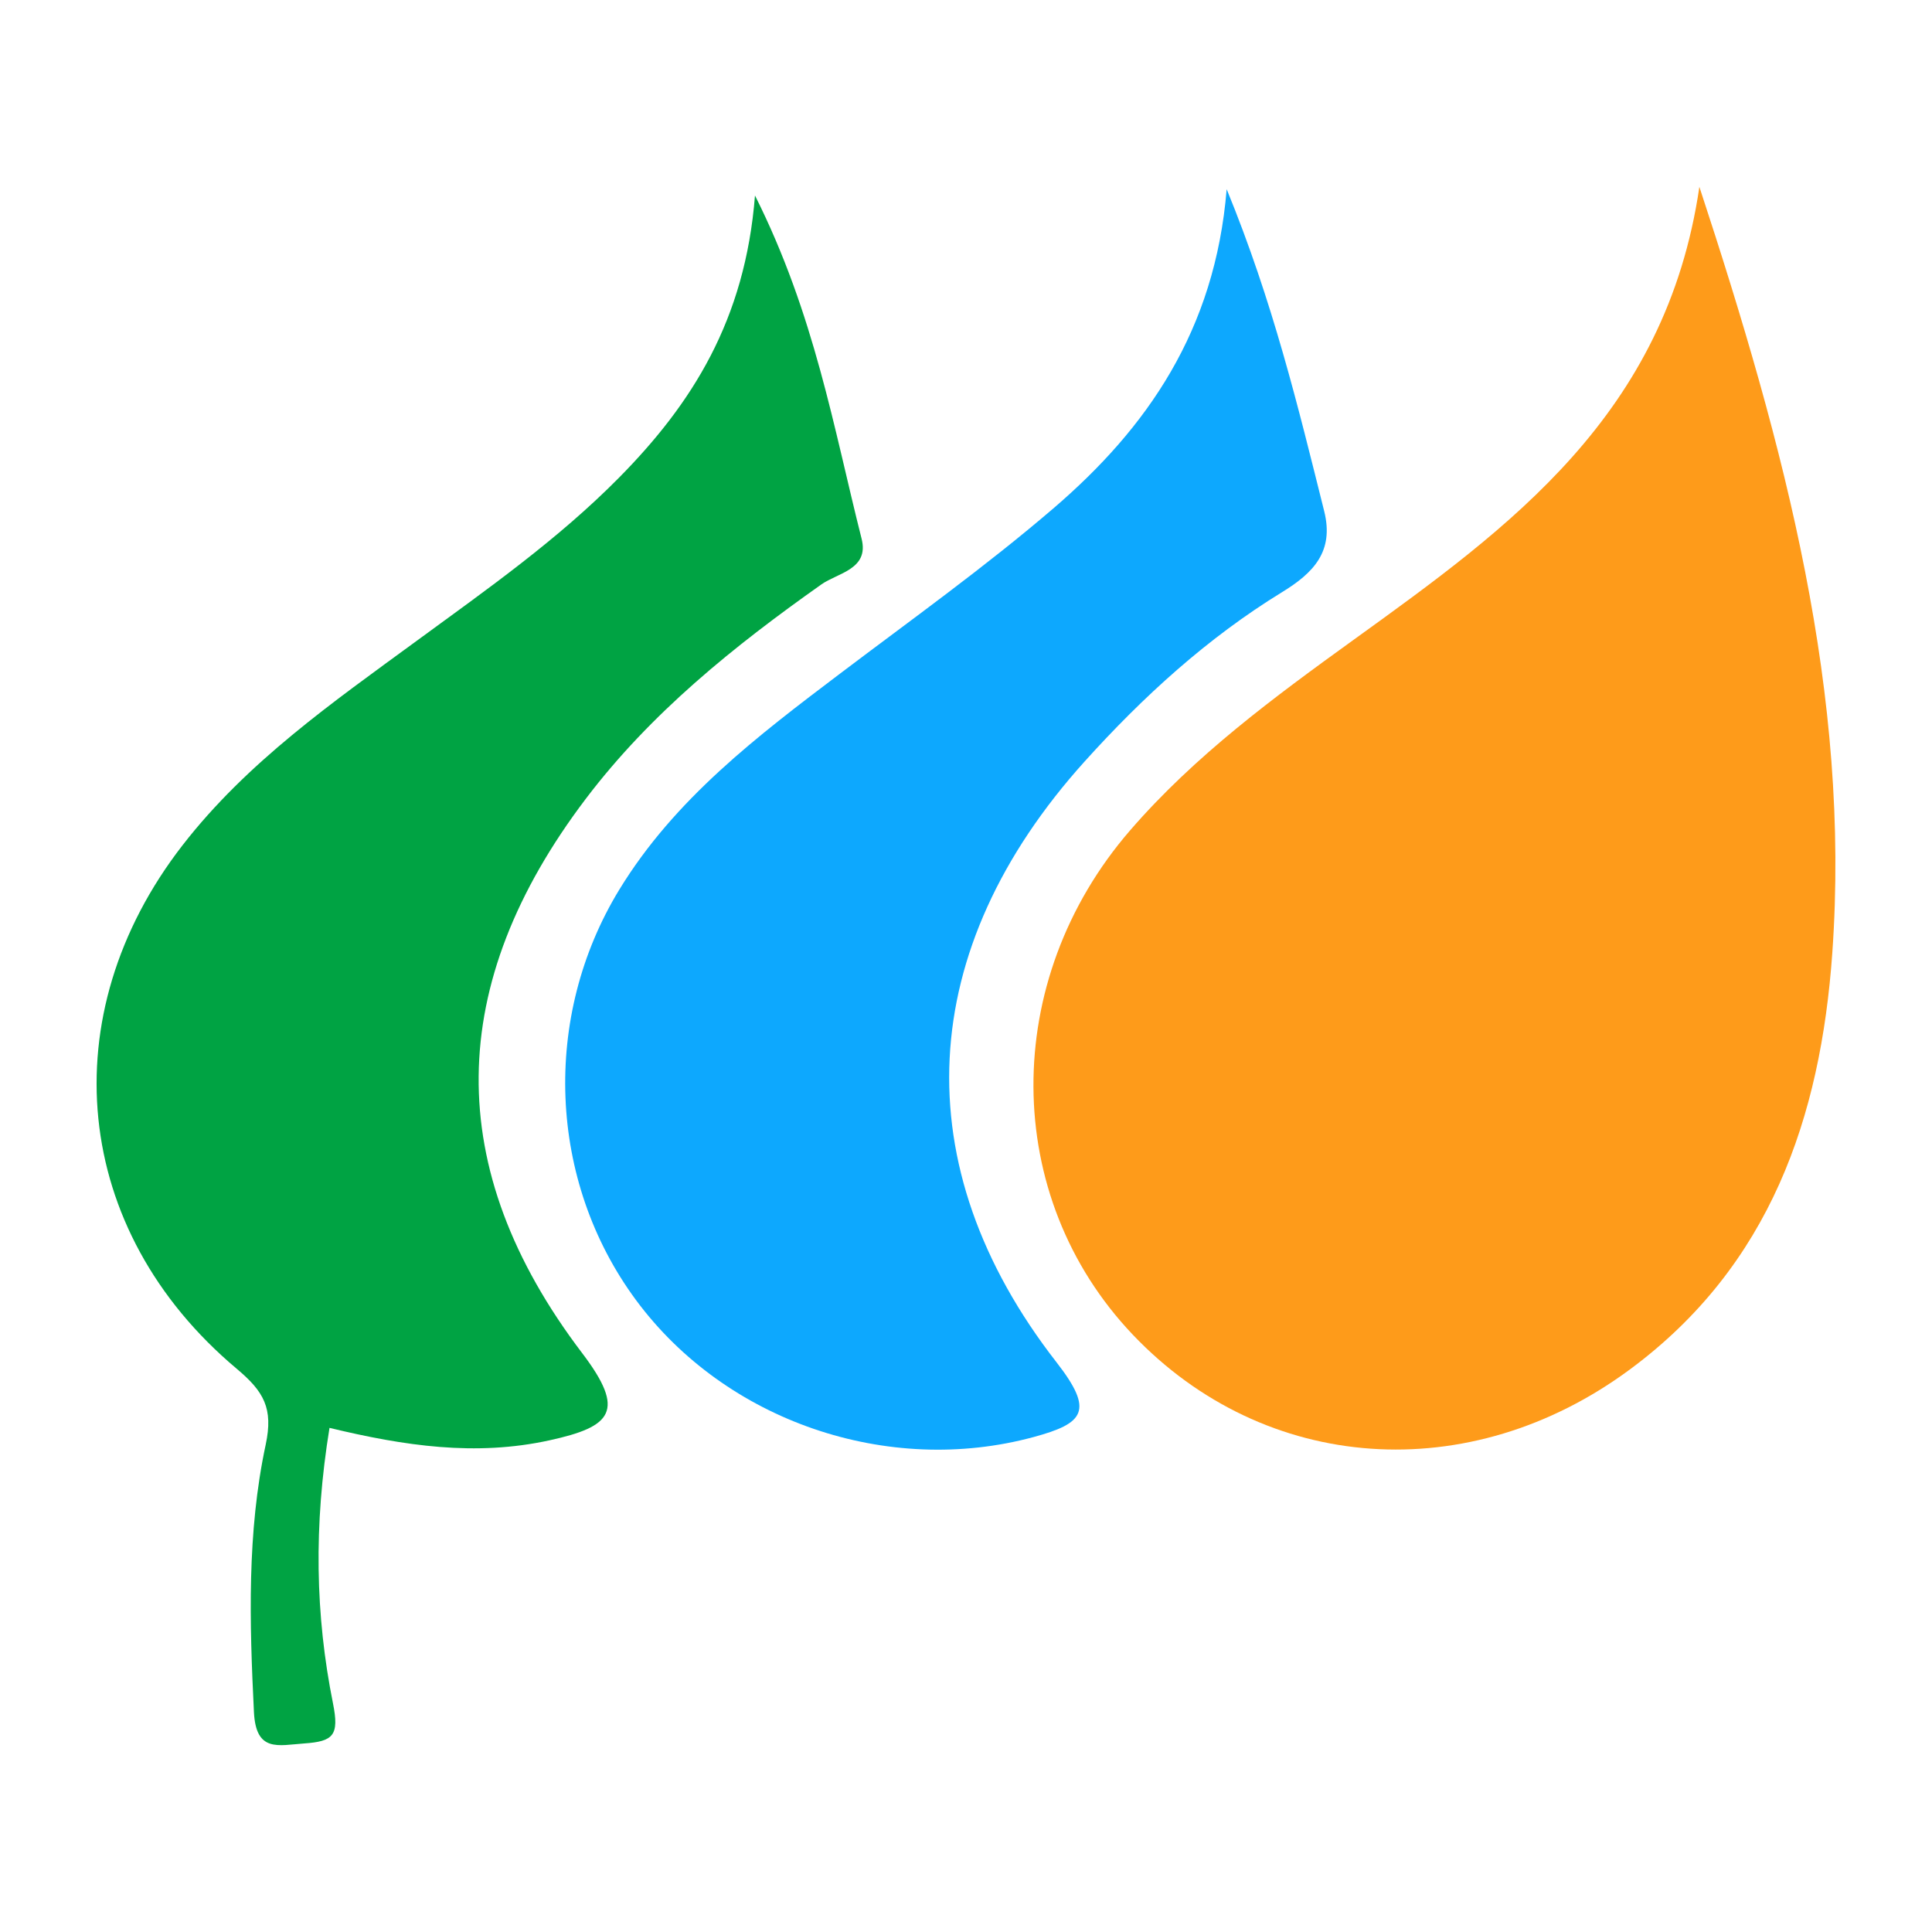
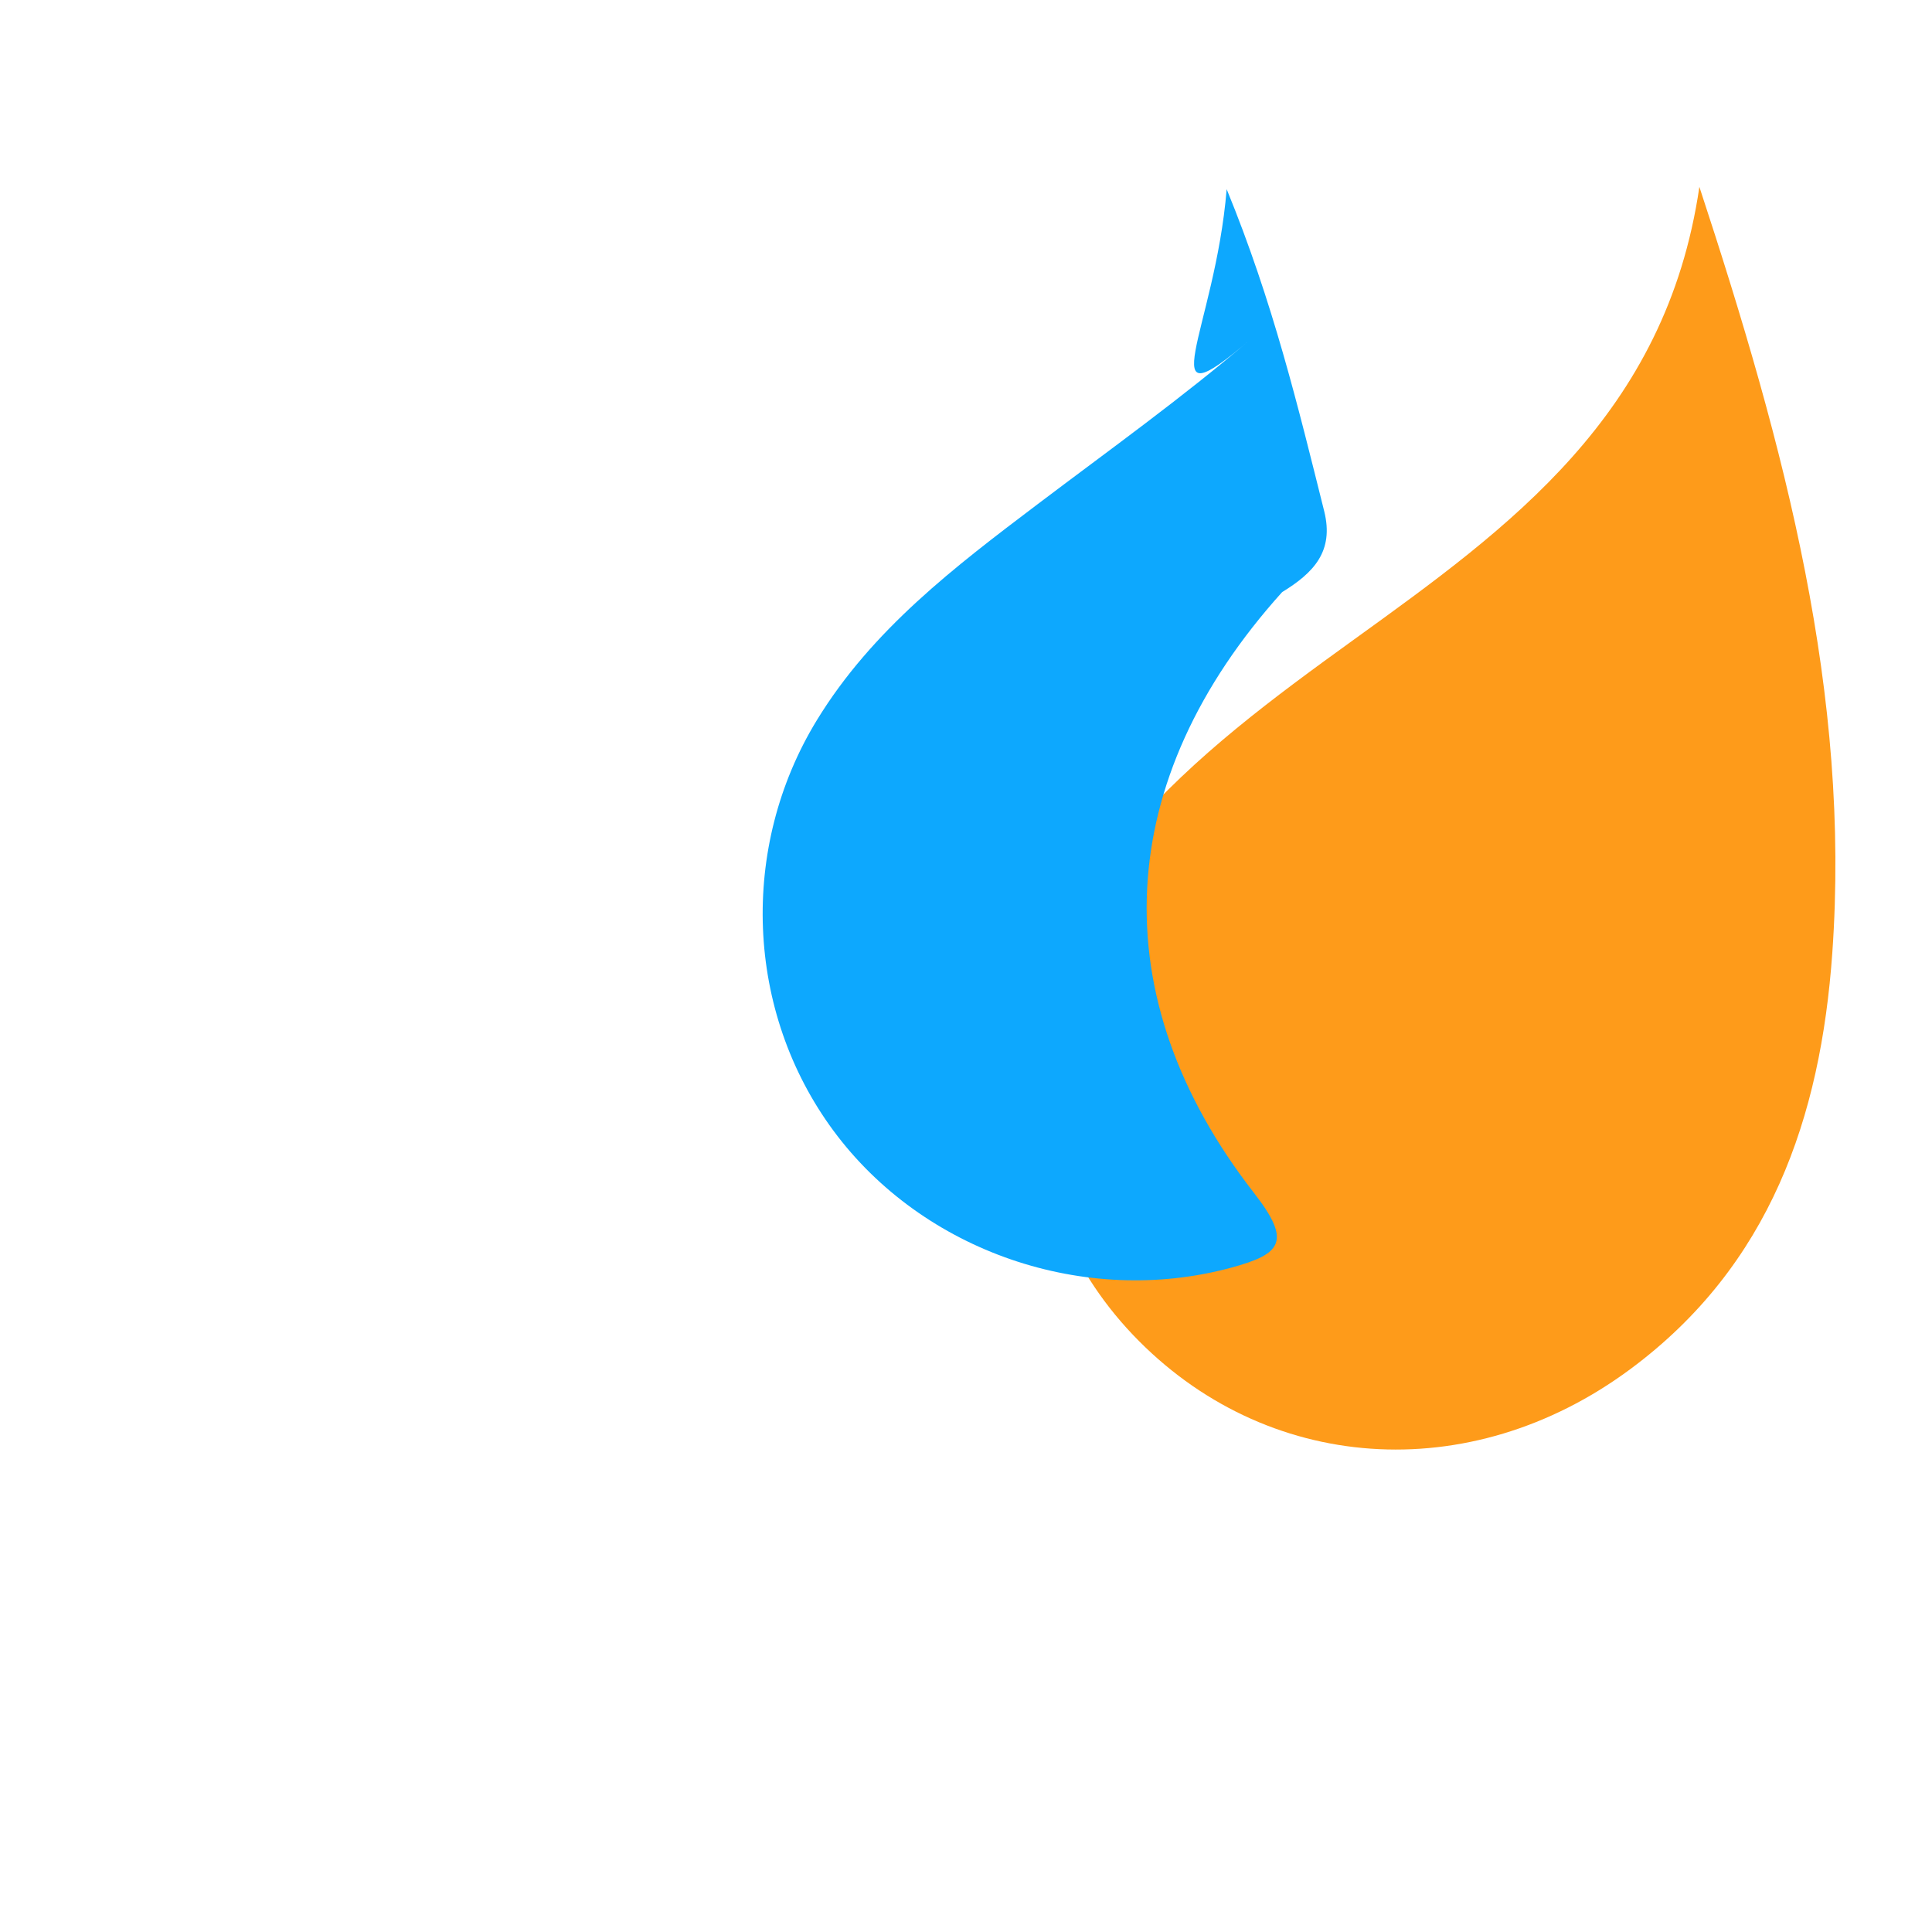
<svg xmlns="http://www.w3.org/2000/svg" version="1.1" id="Layer_1" x="0px" y="0px" width="200px" height="200px" viewBox="0 0 200 200" enable-background="new 0 0 200 200" xml:space="preserve">
-   <rect x="-207.667" width="200" height="200" />
  <g>
    <path fill="#FE9B1A" d="M175.919,19.342c8.961,27.234,15.65,52.584,13.76,79.31c-1.204,17.023-6.438,32.36-20.915,43.085   c-16.641,12.328-37.822,10.808-51.5-3.573c-13.605-14.304-13.718-36.666-0.283-52.196c6.712-7.759,14.91-13.792,23.168-19.753   C156.284,54.57,172.464,42.968,175.919,19.342z" />
-     <path fill="#00A343" d="M34.11,147.813c-1.647,10.124-1.472,19.399,0.359,28.512c0.67,3.334,0.032,3.944-2.965,4.155   c-2.713,0.191-5.01,0.955-5.217-3.252c-0.456-9.284-0.729-18.579,1.217-27.675c0.809-3.781-0.201-5.51-3.011-7.87   c-17.061-14.331-19.234-36.605-5.593-54.188c6.678-8.608,15.521-14.774,24.196-21.127c7.268-5.322,14.657-10.508,21.006-16.942   c7.508-7.609,13.041-16.265,14.054-29.189c6.187,12.34,8.144,24.093,11.036,35.528c0.803,3.177-2.464,3.532-4.164,4.734   c-9.06,6.405-17.644,13.293-24.389,22.195c-14.516,19.158-14.926,38.22-0.378,57.372c4.57,6.017,3.077,7.624-3.381,9.036   C49.224,150.779,41.872,149.683,34.11,147.813z" />
-     <path fill="#0DA8FE" d="M126.984,19.585c4.785,11.653,7.389,22.504,10.096,33.33c1.041,4.165-1.096,6.382-4.353,8.379   c-7.743,4.748-14.401,10.826-20.443,17.53c-17.507,19.426-18.792,41.792-2.915,62.197c3.925,5.044,2.863,6.321-2.367,7.74   c-15.095,4.096-31.886-1.623-41.166-14.181c-9.121-12.342-9.762-29.326-1.726-42.485c5.738-9.397,14.29-15.888,22.882-22.387   c7.41-5.605,14.991-11.027,22.033-17.063C118.746,44.312,125.786,34.218,126.984,19.585z" />
+     <path fill="#0DA8FE" d="M126.984,19.585c4.785,11.653,7.389,22.504,10.096,33.33c1.041,4.165-1.096,6.382-4.353,8.379   c-17.507,19.426-18.792,41.792-2.915,62.197c3.925,5.044,2.863,6.321-2.367,7.74   c-15.095,4.096-31.886-1.623-41.166-14.181c-9.121-12.342-9.762-29.326-1.726-42.485c5.738-9.397,14.29-15.888,22.882-22.387   c7.41-5.605,14.991-11.027,22.033-17.063C118.746,44.312,125.786,34.218,126.984,19.585z" />
  </g>
</svg>